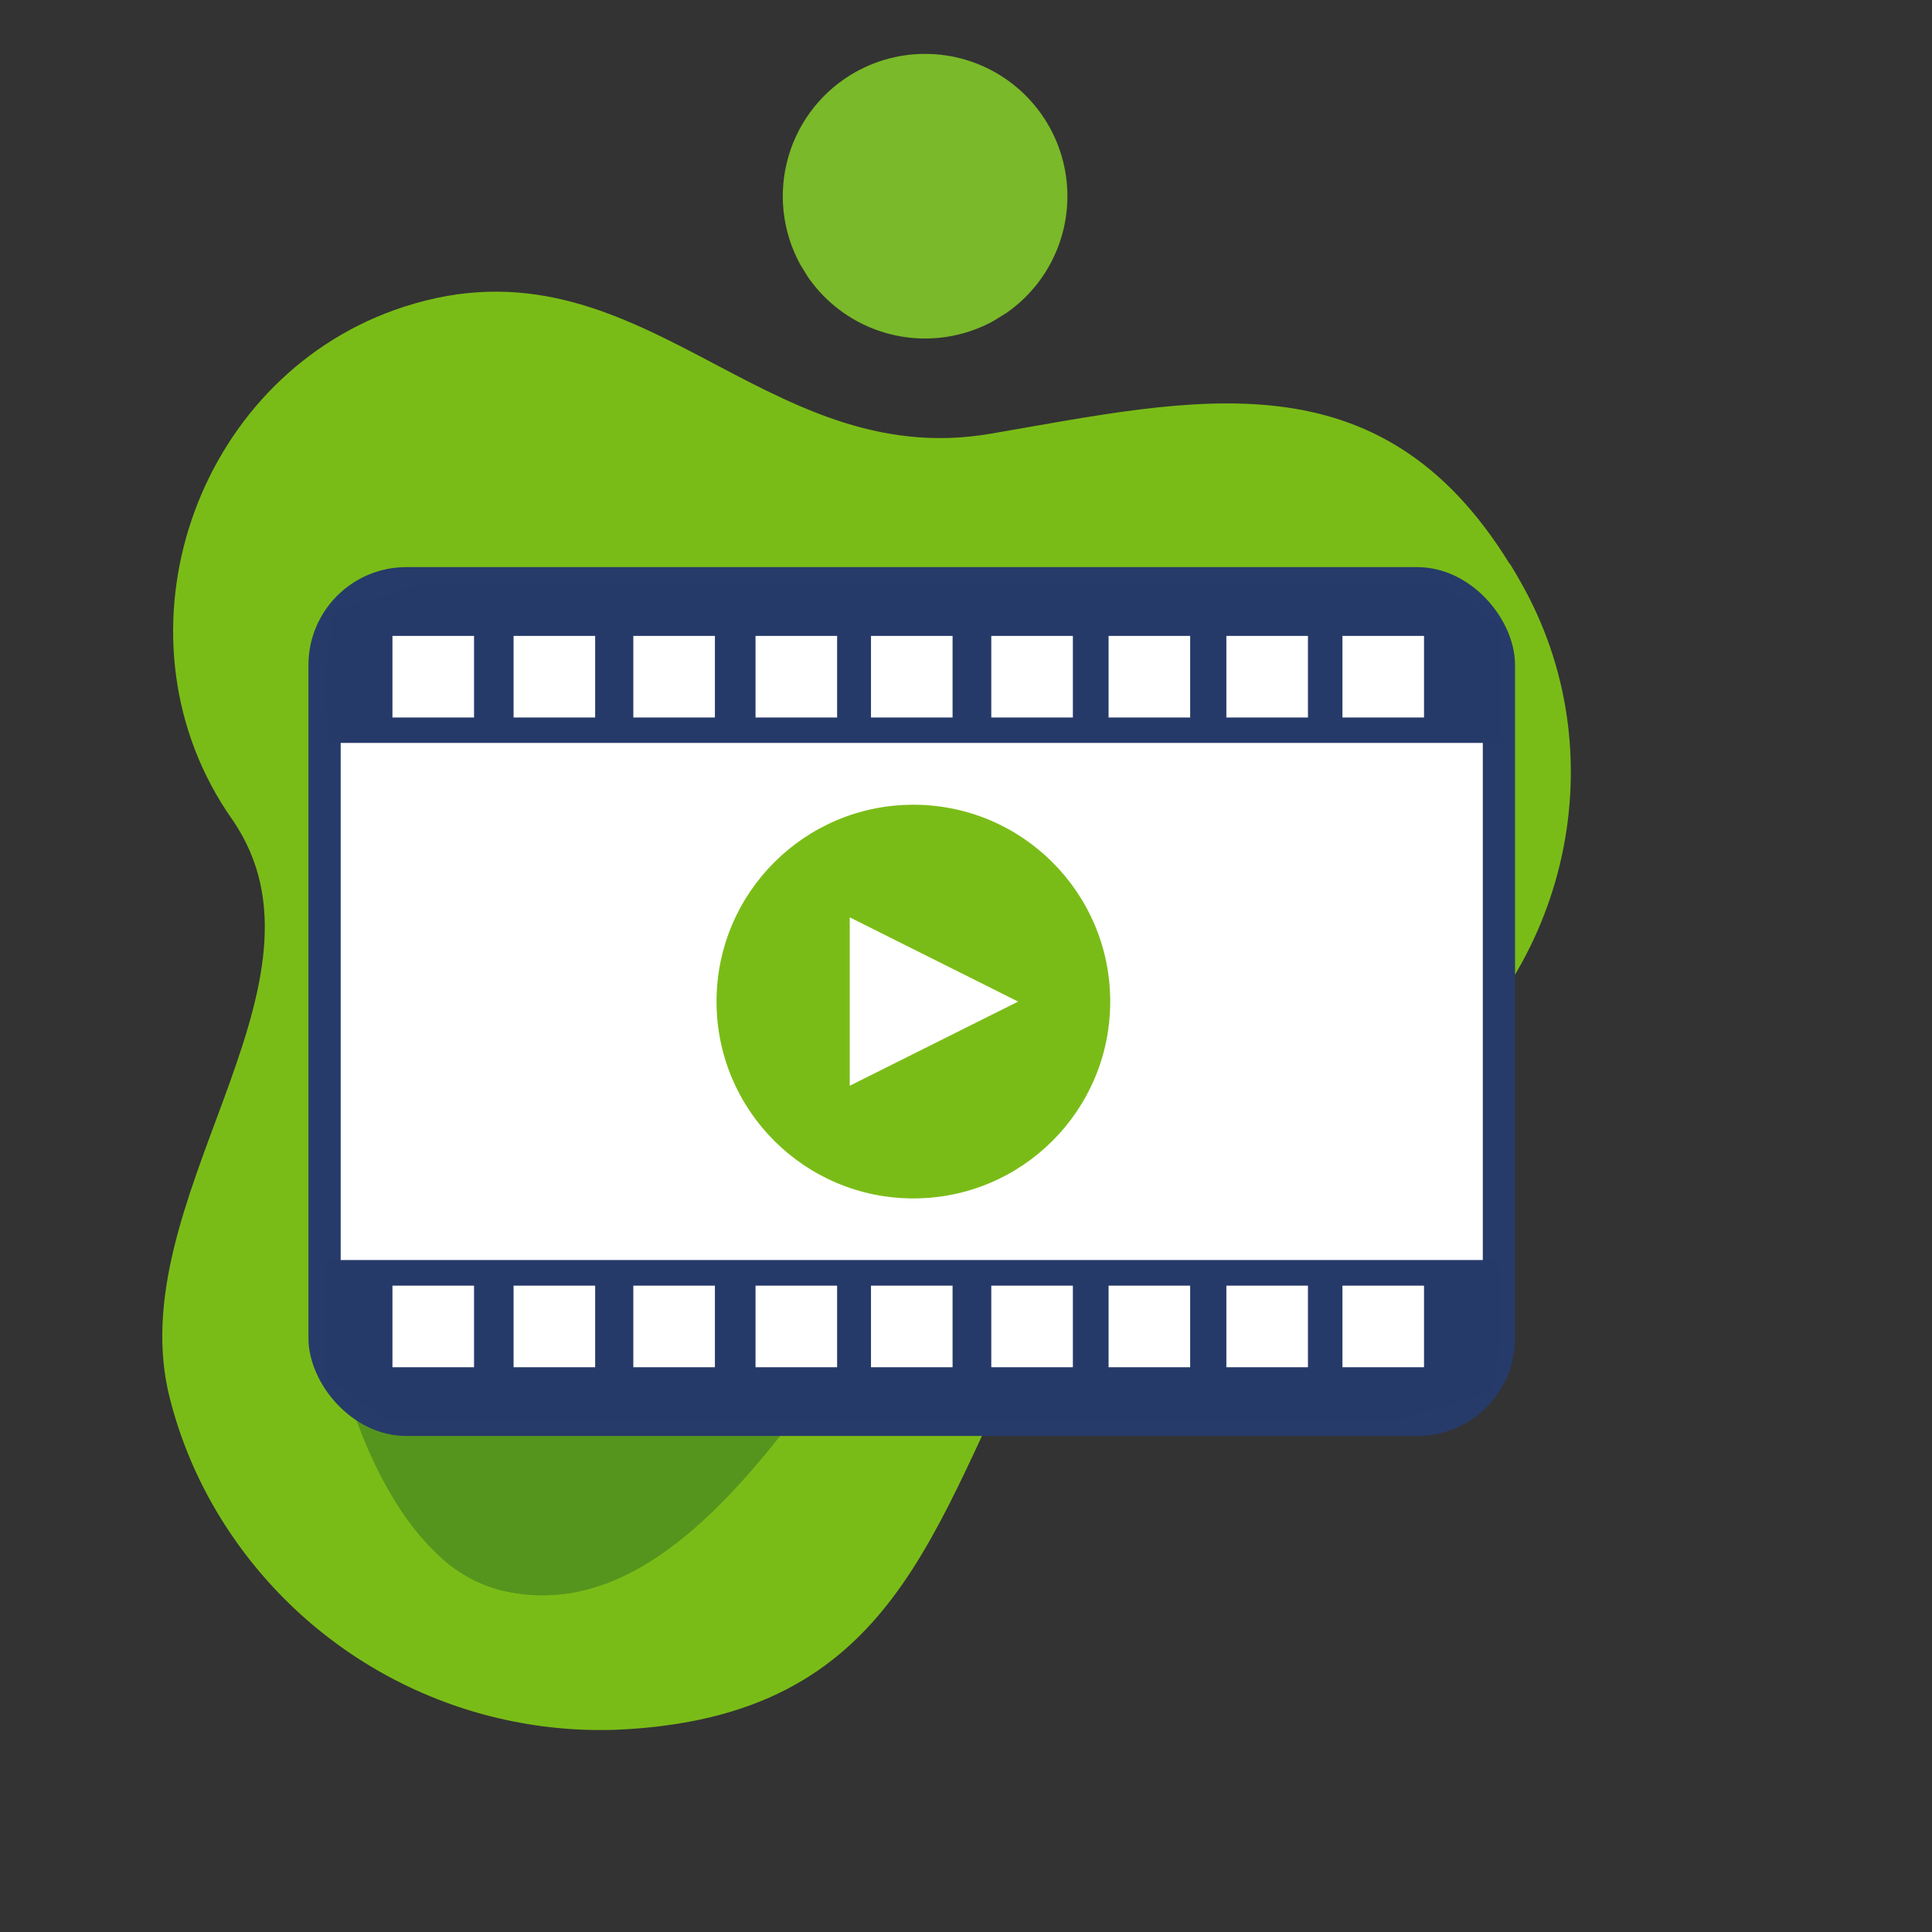
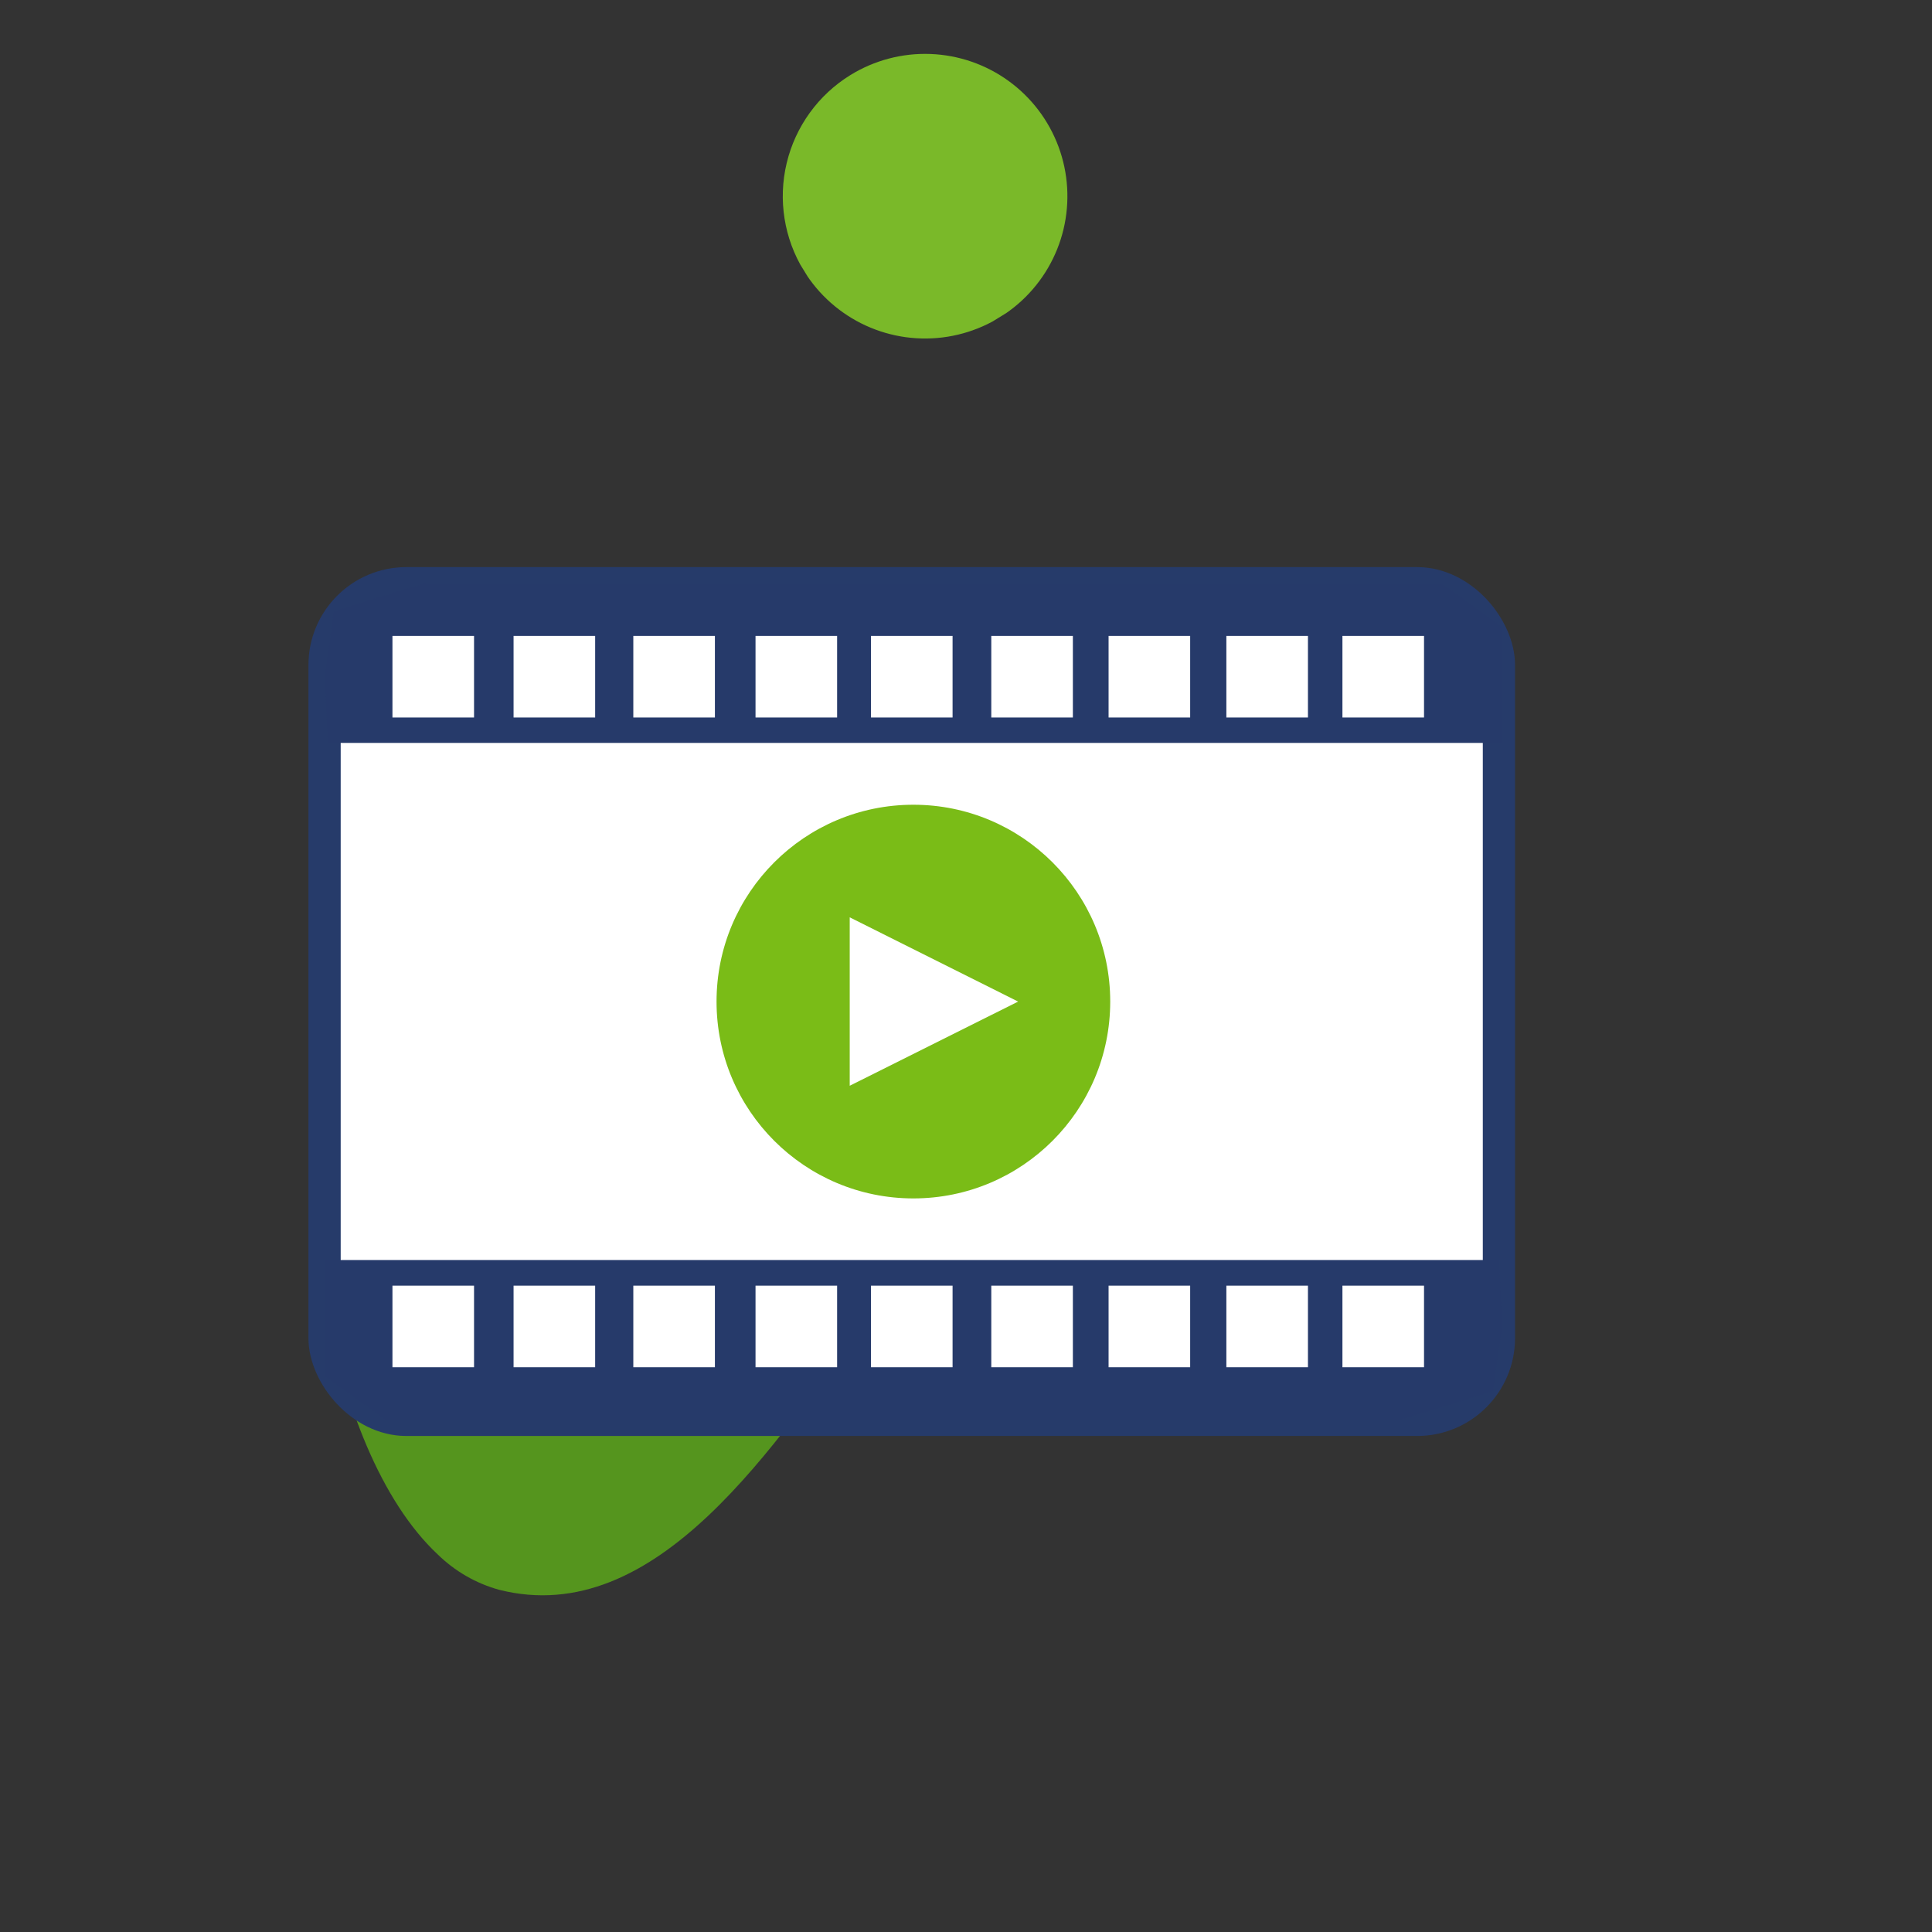
<svg xmlns="http://www.w3.org/2000/svg" id="Laag_1" data-name="Laag 1" viewBox="0 0 283.46 283.46">
  <rect x="0" y="0" width="283.46" height="283.46" fill="#333333" stroke="none" />
  <defs>
    <style>.cls-1{fill:none;}.cls-2{fill:#55951e;}.cls-3{clip-path:url(#clip-path);}.cls-4{fill:#7abc17;}.cls-5{clip-path:url(#clip-path-2);}.cls-6{fill:#7ab929;}.cls-7{clip-path:url(#clip-path-3);}.cls-10,.cls-8{fill:#fff;}.cls-8{stroke:#263b6a;stroke-miterlimit:10;stroke-width:4.73px;}.cls-9{fill:#263a6a;}</style>
    <clipPath id="clip-path">
-       <path class="cls-1" d="M221.54,82.72c.71,1.15,1.4,2.35,2.09,3.61,13.91,25.51,5.92,57.8-17.74,74.32-23,16.09-39.86,6.53-53.89,33.53-15.42,29.69-20.23,57.83-61.59,59.61a65.5,65.5,0,0,1-58.08-31.12,62.89,62.89,0,0,1-7.44-17.62c-7.24-28.67,24.82-59.55,10-83.56q-.42-.69-.9-1.38-.82-1.17-1.56-2.37C16.11,91.12,29.49,54.63,59.3,45c34.67-11.24,52.33,24.4,86,18.64,29.95-5.13,57.07-12,76.2,19.11" />
-     </clipPath>
+       </clipPath>
    <clipPath id="clip-path-2">
      <path class="cls-1" d="M124.79,11a20.88,20.88,0,1,1-6.85,28.72A20.88,20.88,0,0,1,124.79,11" />
    </clipPath>
    <clipPath id="clip-path-3">
      <path class="cls-2" d="M145.48,134.55c.18.16.36.34.53.52,11.11,11.49-4,37.64-18.15,57.32s-31.52,46.7-54.64,40.86a20.8,20.8,0,0,1-9-5.19c-16.56-15.46-22.68-58-12.4-72.72,12-17.18,33-3.85,50.31-7.64,17-3.74,32.31-23.49,43.38-13.15" />
    </clipPath>
  </defs>
  <title>Iconen website_V01</title>
  <g class="cls-3">
    <rect class="cls-4" x="-2.73" y="21.63" width="234.48" height="221.71" transform="translate(-52.43 79.62) rotate(-31.59)" />
  </g>
  <g class="cls-5">
    <rect class="cls-6" x="114.85" y="7.87" width="41.75" height="41.75" transform="translate(5.06 75.36) rotate(-31.59)" />
  </g>
-   <path class="cls-2" d="M145.48,134.55c.18.16.36.34.53.52,11.11,11.49-4,37.64-18.15,57.32s-31.52,46.7-54.64,40.86a20.8,20.8,0,0,1-9-5.19c-16.56-15.46-22.68-58-12.4-72.72,12-17.18,33-3.85,50.31-7.64,17-3.74,32.31-23.49,43.38-13.15" />
  <g class="cls-7">
    <rect class="cls-2" x="33.33" y="126.01" width="123.83" height="92.68" transform="translate(-95.74 124.37) rotate(-46.97)" />
  </g>
  <rect class="cls-8" x="47.62" y="85.57" width="172.3" height="122.75" rx="12" />
  <circle class="cls-4" cx="134.01" cy="146.95" r="28.88" />
  <path class="cls-9" d="M219.93,184.87H47.62v17l8.84,6.35H205.59c.5,0,13.46-4.13,13.46-4.13l1.35-9.51Z" />
  <path class="cls-9" d="M48.1,109H220.4v-17l-8.83-6.35H62.43C61.94,85.57,49,89.7,49,89.7l-1.36,9.51Z" />
  <rect class="cls-10" x="57.58" y="93.3" width="11.97" height="11.97" />
  <rect class="cls-10" x="75.35" y="93.3" width="11.97" height="11.97" />
  <rect class="cls-10" x="92.92" y="93.3" width="11.97" height="11.97" />
  <rect class="cls-10" x="110.85" y="93.3" width="11.97" height="11.97" />
  <rect class="cls-10" x="127.79" y="93.3" width="11.97" height="11.97" />
  <rect class="cls-10" x="145.44" y="93.3" width="11.97" height="11.97" />
  <rect class="cls-10" x="162.65" y="93.3" width="11.97" height="11.97" />
  <rect class="cls-10" x="179.93" y="93.3" width="11.97" height="11.97" />
  <rect class="cls-10" x="196.96" y="93.3" width="11.97" height="11.97" />
  <rect class="cls-10" x="57.58" y="188.63" width="11.97" height="11.97" />
  <rect class="cls-10" x="75.35" y="188.63" width="11.97" height="11.97" />
  <rect class="cls-10" x="92.92" y="188.63" width="11.97" height="11.97" />
  <rect class="cls-10" x="110.85" y="188.63" width="11.97" height="11.97" />
  <rect class="cls-10" x="127.79" y="188.63" width="11.97" height="11.97" />
  <rect class="cls-10" x="145.44" y="188.63" width="11.97" height="11.97" />
  <rect class="cls-10" x="162.65" y="188.63" width="11.97" height="11.97" />
  <rect class="cls-10" x="179.93" y="188.63" width="11.97" height="11.97" />
  <rect class="cls-10" x="196.96" y="188.63" width="11.97" height="11.97" />
  <polygon class="cls-10" points="124.67 159.3 124.67 134.59 149.38 146.95 124.67 159.3" />
</svg>